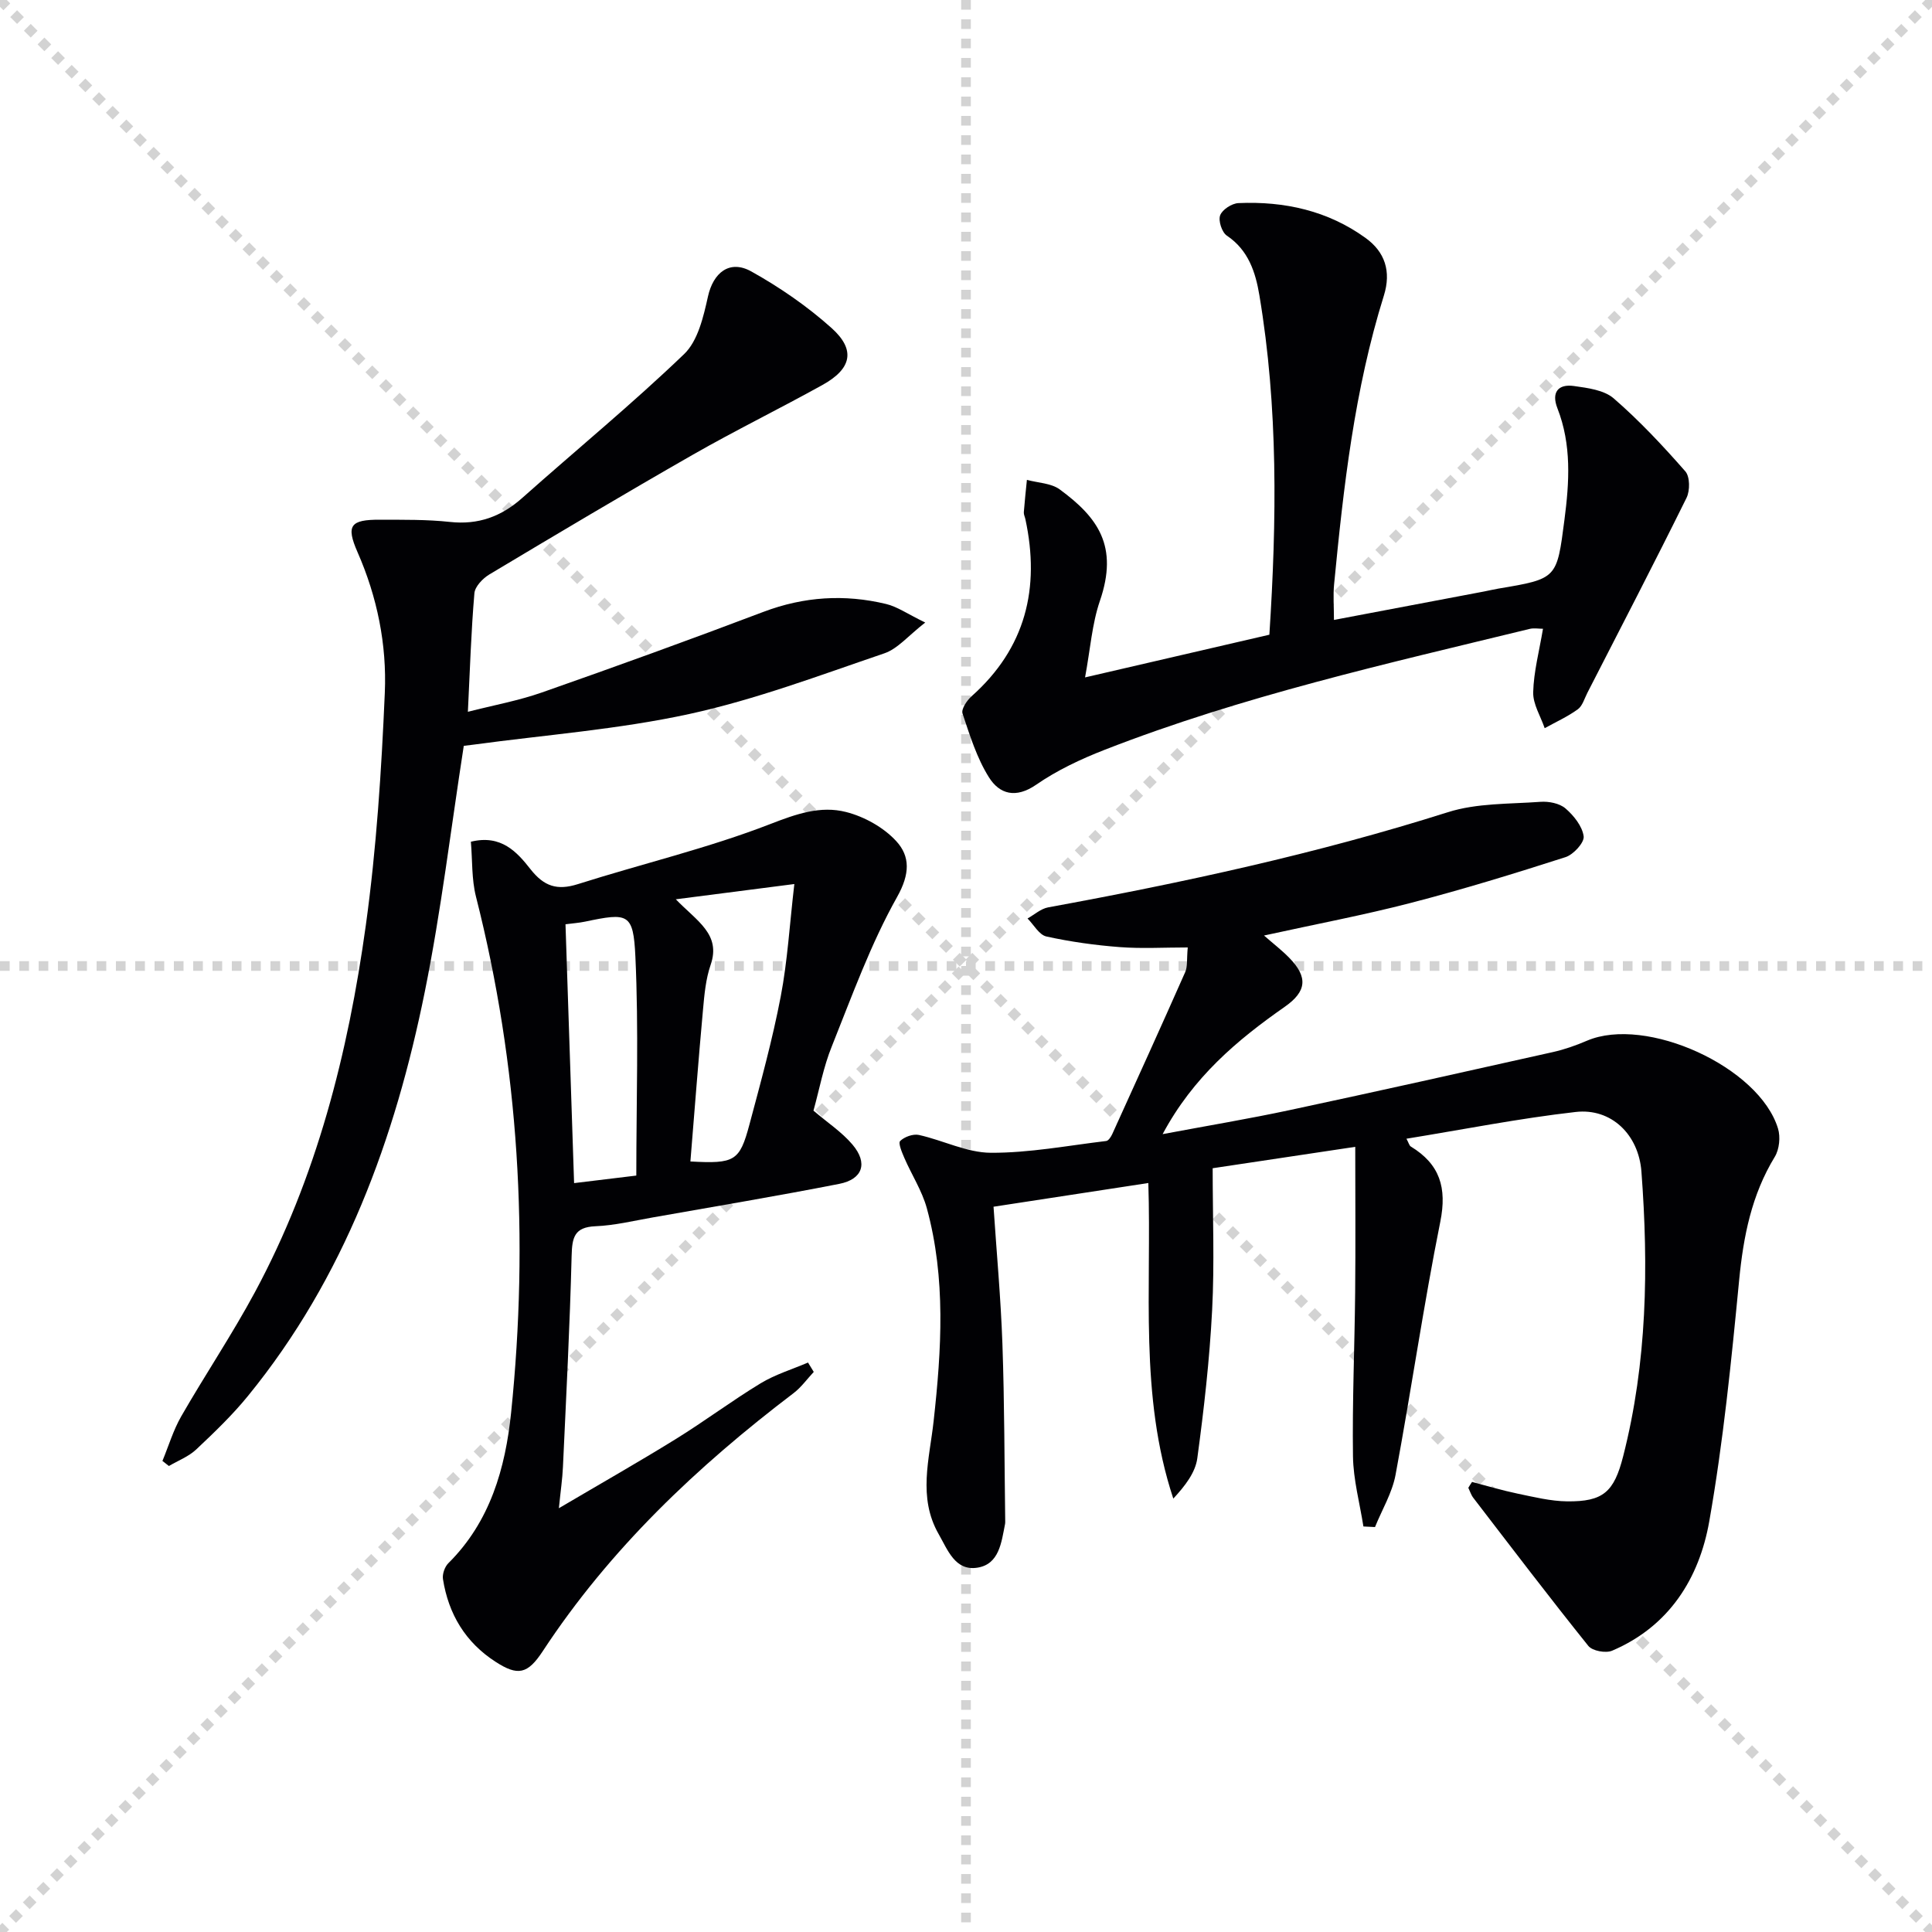
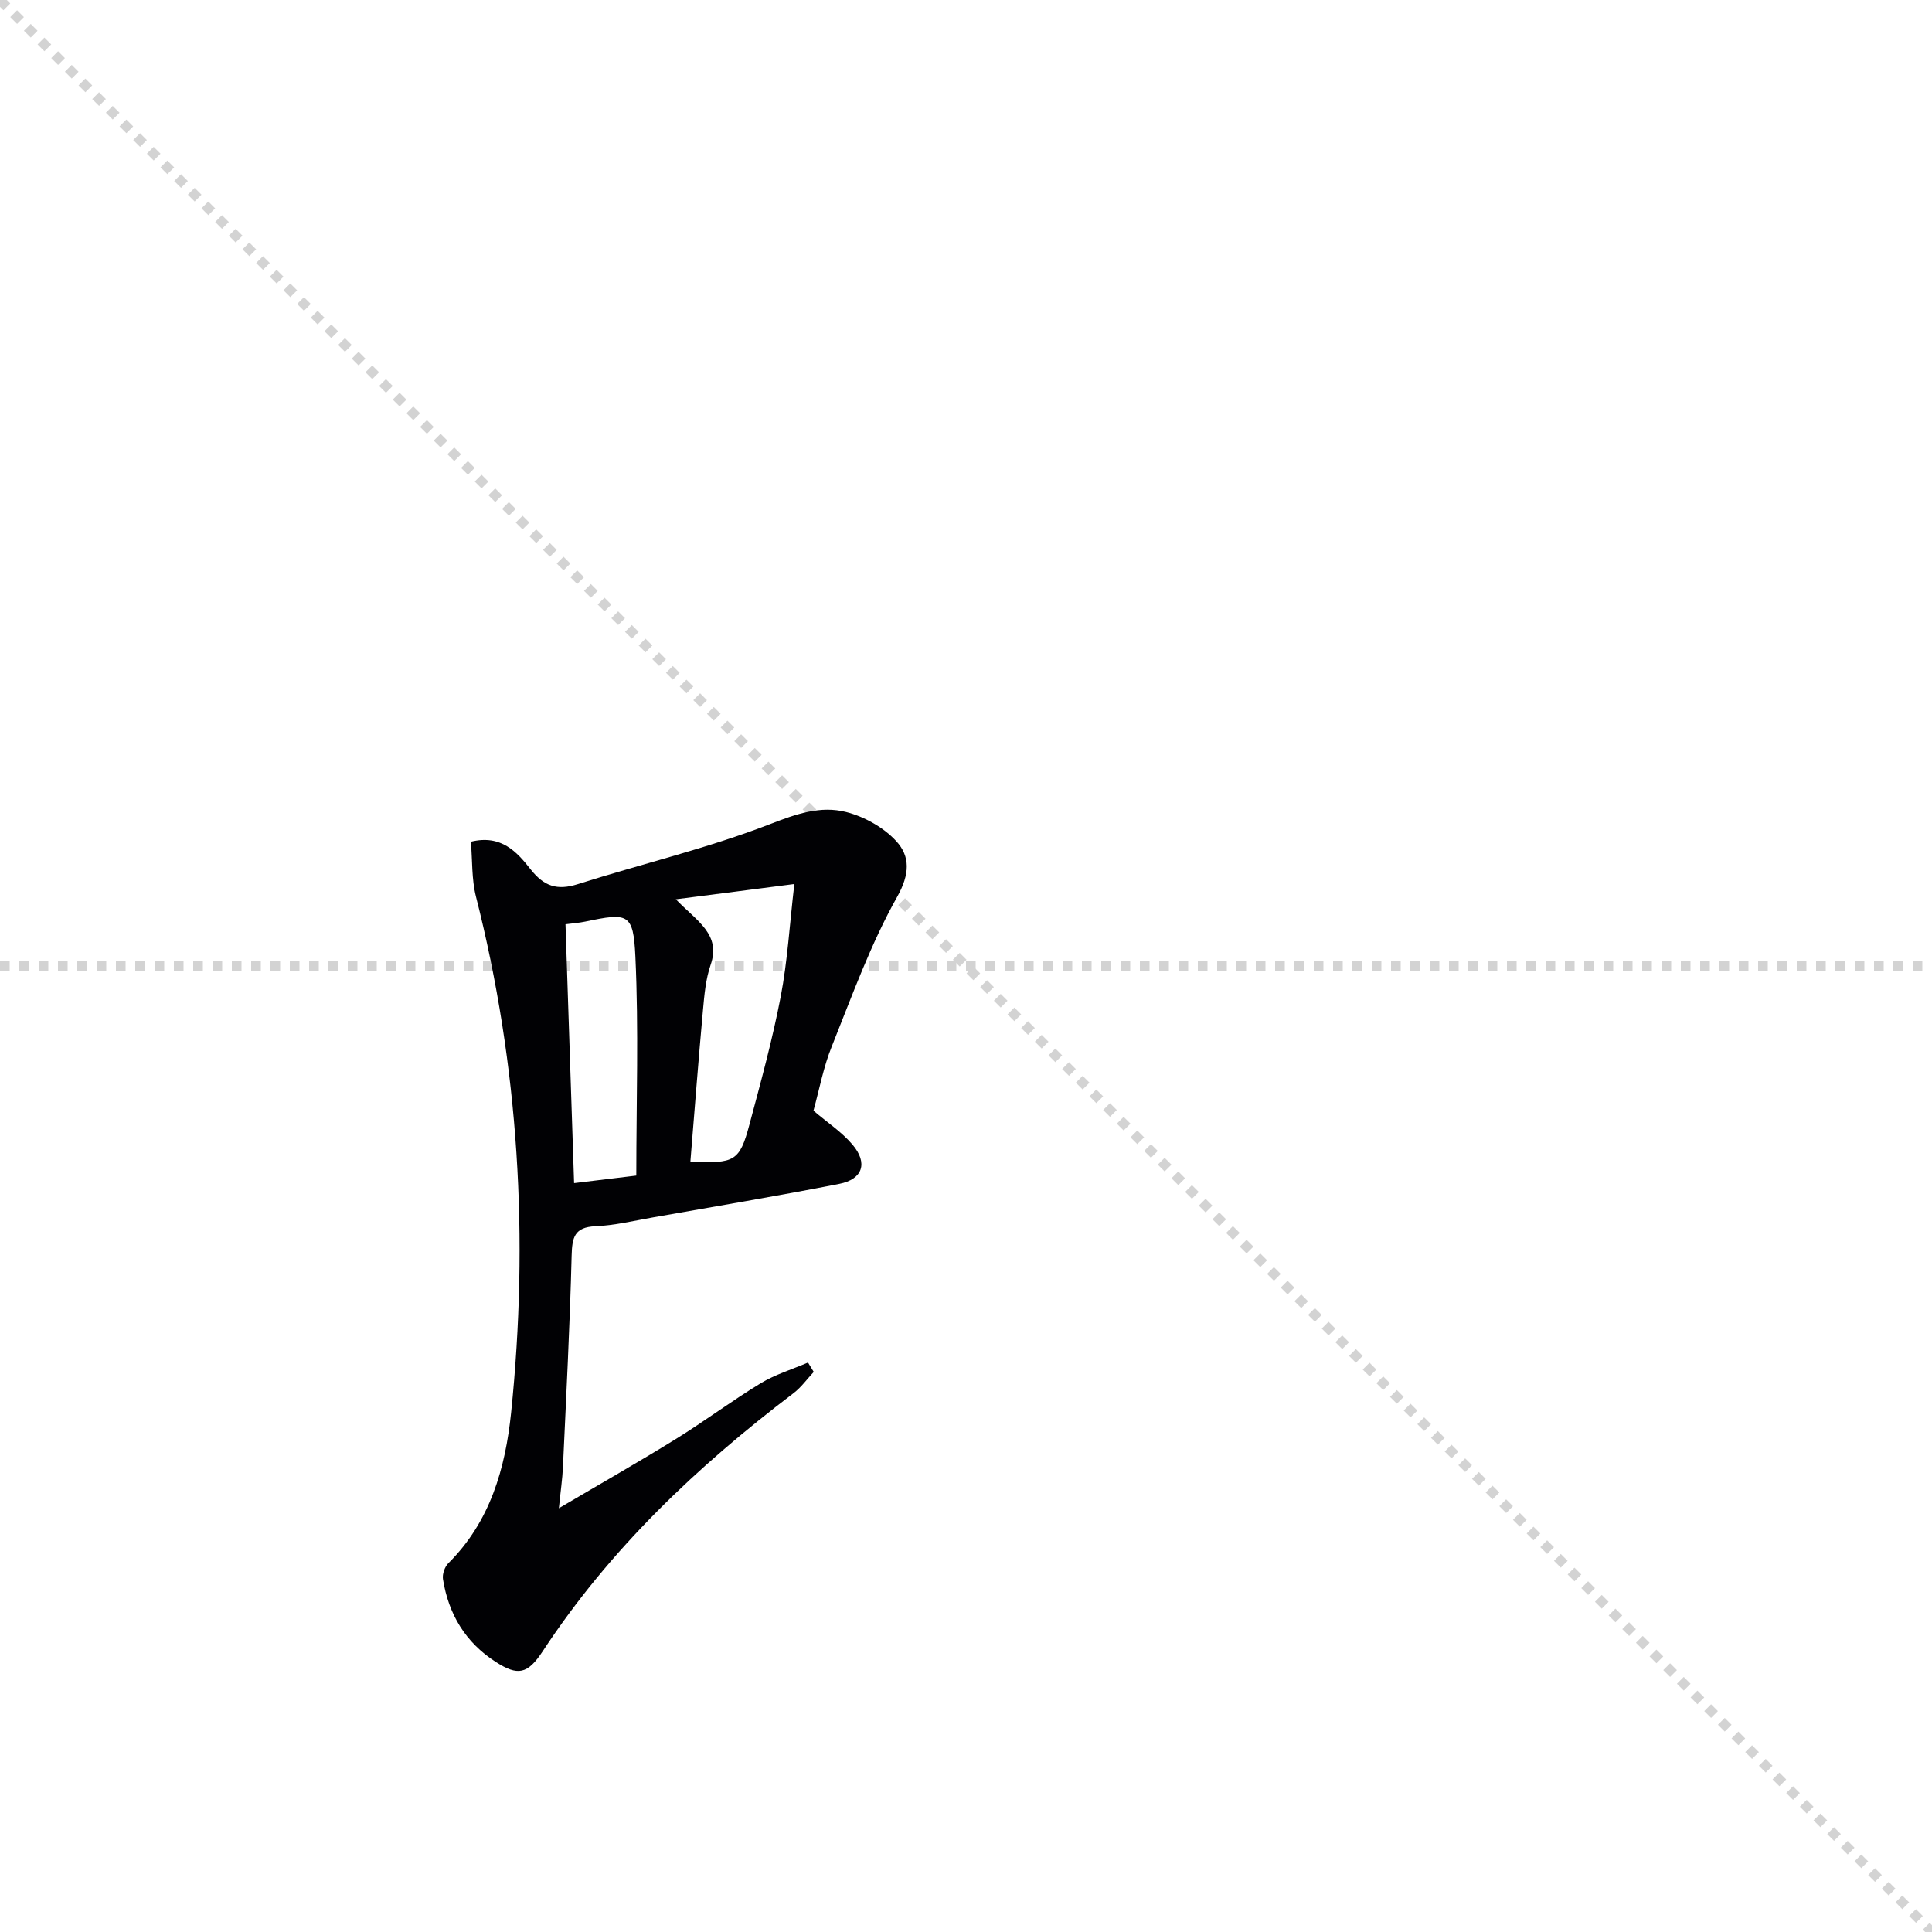
<svg xmlns="http://www.w3.org/2000/svg" enable-background="new 0 0 400 400" viewBox="0 0 400 400">
  <g stroke="lightgray" stroke-dasharray="1,1" stroke-width="1" transform="scale(2, 2)">
    <line x1="0" y1="0" x2="200" y2="200" />
-     <line x1="200" y1="0" x2="0" y2="200" />
-     <line x1="100" y1="0" x2="100" y2="200" />
    <line x1="0" y1="100" x2="200" y2="100" />
  </g>
  <g fill="#010104">
-     <path d="m304.77 306.82c3.14.82 6.26 1.76 9.43 2.42 3.39.7 6.83 1.56 10.25 1.6 7.48.08 9.72-1.93 11.61-9.34 4.96-19.4 5.27-39.13 3.78-58.93-.58-7.7-6.26-13.18-13.6-12.35-11.64 1.32-23.18 3.61-35.05 5.54.47.86.58 1.42.91 1.62 6 3.65 7.51 8.51 6.1 15.56-3.49 17.39-6.02 34.98-9.27 52.43-.7 3.73-2.8 7.2-4.25 10.79-.8-.04-1.6-.08-2.4-.12-.76-4.84-2.09-9.67-2.16-14.53-.16-11.31.34-22.63.45-33.94.1-9.8.02-19.61.02-30.13-10.1 1.51-19.66 2.95-29.52 4.43 0 10.08.39 19.74-.11 29.36-.53 10.26-1.69 20.5-3.07 30.68-.4 2.97-2.52 5.72-4.97 8.36-7.09-21.4-4.47-43.3-5.17-65.34-10.55 1.62-20.82 3.19-32.05 4.91.62 9.3 1.5 18.84 1.84 28.4.43 12.26.41 24.54.58 36.82 0 .17-.01.34-.04.5-.75 3.77-1.2 8.3-5.72 9.01-4.61.73-6.14-3.67-8.02-6.95-4.36-7.63-1.9-15.55-1.04-23.42 1.63-14.75 2.56-29.52-1.41-44.05-.99-3.61-3.13-6.9-4.64-10.38-.5-1.16-1.33-3.1-.88-3.54.89-.87 2.68-1.51 3.88-1.25 5.01 1.11 9.93 3.67 14.89 3.69 7.96.04 15.93-1.49 23.89-2.44.48-.06 1-.88 1.26-1.45 5.07-11.16 10.14-22.32 15.1-33.53.5-1.13.29-2.57.52-5.09-4.92 0-9.51.27-14.04-.07-5.11-.39-10.23-1.1-15.22-2.2-1.51-.33-2.62-2.44-3.91-3.73 1.42-.79 2.75-2.02 4.27-2.3 27.93-5.12 55.63-11.1 82.75-19.7 6.02-1.91 12.74-1.68 19.16-2.15 1.72-.13 3.95.3 5.19 1.36 1.72 1.48 3.49 3.69 3.77 5.78.17 1.29-2.11 3.78-3.75 4.31-10.58 3.4-21.22 6.67-31.97 9.46-9.78 2.54-19.73 4.41-30.46 6.77 1.99 1.74 3.72 3.07 5.23 4.62 3.91 4 3.61 6.96-.94 10.14-9.87 6.9-18.97 14.55-25.28 26.36 9.38-1.76 17.91-3.18 26.37-4.99 18.15-3.88 36.27-7.93 54.39-11.99 2.42-.54 4.81-1.38 7.09-2.36 12.22-5.23 35.68 5.4 39.56 18.19.53 1.75.27 4.29-.66 5.83-4.82 7.9-6.51 16.48-7.39 25.57-1.61 16.68-3.28 33.41-6.18 49.89-2.08 11.84-8.32 21.79-20.12 26.81-1.32.56-4.09.05-4.92-.99-8.1-10.09-15.93-20.39-23.81-30.65-.47-.61-.7-1.39-1.04-2.09.23-.4.5-.8.77-1.21z" />
    <path d="m168.42 229.95c2.88 2.46 5.86 4.41 8.07 7.02 3.25 3.82 2.15 7.18-2.74 8.14-12.85 2.52-25.78 4.68-38.68 6.96-3.92.69-7.85 1.65-11.8 1.81-4.38.19-4.82 2.34-4.92 6.1-.37 14.59-1.13 29.18-1.8 43.76-.11 2.47-.48 4.92-.84 8.52 8.62-5.08 16.52-9.57 24.25-14.35 5.93-3.67 11.54-7.88 17.5-11.5 3.03-1.84 6.54-2.9 9.83-4.31.4.65.79 1.3 1.19 1.94-1.38 1.47-2.58 3.17-4.16 4.38-20.01 15.2-38.06 32.29-51.95 53.44-3.14 4.78-5.16 5.18-9.78 2.19-6.23-4.02-9.74-9.88-10.88-17.12-.16-1.03.37-2.55 1.12-3.29 8.67-8.6 11.8-19.67 12.99-31.16 3.7-36 1.66-71.67-7.28-106.86-.91-3.6-.72-7.48-1.05-11.35 6.28-1.55 9.57 2.16 12.32 5.66 2.82 3.59 5.53 4.48 9.83 3.12 13.27-4.21 26.9-7.42 39.84-12.44 5.38-2.09 10.4-3.85 15.7-2.49 3.77.96 7.76 3.18 10.37 6.02 2.91 3.16 2.86 6.8.19 11.56-5.48 9.75-9.32 20.44-13.5 30.88-1.74 4.26-2.58 8.89-3.82 13.37zm-25.48 10.52c9.18.5 10.19-.05 12.22-7.64 2.35-8.79 4.77-17.58 6.48-26.51 1.41-7.36 1.84-14.91 2.82-23.29-8.67 1.11-16.02 2.06-24.54 3.16 4.38 4.54 9.4 7.22 7.21 13.57-1.01 2.93-1.3 6.16-1.58 9.28-.95 10.36-1.73 20.73-2.61 31.43zm-11.2 2.92c0-15.21.51-30.3-.19-45.33-.42-9.02-1.5-9.12-10.4-7.25-1.24.26-2.52.35-4.07.55.6 17.95 1.18 35.63 1.78 53.59 4.35-.53 8.27-1 12.88-1.56z" />
-     <path d="m96.87 147.37c5.26-1.35 10.44-2.29 15.35-4.01 15.34-5.38 30.64-10.92 45.84-16.68 8.38-3.17 16.81-3.7 25.4-1.63 2.31.55 4.39 2.04 8.1 3.84-3.49 2.7-5.68 5.43-8.48 6.38-13.34 4.54-26.63 9.56-40.34 12.55-14.69 3.2-29.84 4.33-44.78 6.36-.8.11-1.6.2-1.94.24-2.68 17.22-4.69 34.21-8.07 50.91-6.16 30.44-16.64 59.19-36.59 83.66-3.24 3.98-6.99 7.58-10.73 11.1-1.57 1.48-3.75 2.31-5.66 3.43-.45-.35-.89-.7-1.34-1.05 1.28-3.09 2.24-6.35 3.89-9.23 4.97-8.65 10.55-16.96 15.27-25.73 12.77-23.73 19.29-49.5 22.95-75.94 2.2-15.92 3.24-32.05 3.93-48.13.43-9.97-1.56-19.82-5.65-29.13-2.42-5.52-1.49-6.74 4.66-6.71 4.83.02 9.69-.06 14.47.46 5.88.64 10.64-1.11 14.99-4.98 11.17-9.94 22.74-19.44 33.51-29.78 2.86-2.75 4-7.75 4.93-11.93 1.08-4.87 4.44-7.69 8.97-5.17 5.9 3.29 11.6 7.22 16.62 11.72 5.04 4.52 4.16 8.44-1.9 11.79-8.87 4.92-18 9.39-26.8 14.42-14.15 8.09-28.16 16.43-42.15 24.8-1.36.82-2.98 2.5-3.1 3.89-.68 7.92-.92 15.85-1.35 24.55z" />
-     <path d="m224.65 140.25c13.47-3.12 25.72-5.95 38.16-8.84 1.53-23.66 1.83-47.04-2.07-70.29-.79-4.72-2.25-9.33-6.73-12.33-1.03-.69-1.81-3.09-1.39-4.21.44-1.19 2.42-2.47 3.78-2.53 9.53-.42 18.56 1.58 26.37 7.25 3.94 2.86 5.32 6.86 3.74 11.92-6.08 19.45-8.35 39.58-10.3 59.76-.22 2.28-.03 4.6-.03 7.37 10.61-2.01 20.85-3.95 31.09-5.89.98-.19 1.94-.42 2.92-.59 12.23-2.05 12.13-2.06 13.71-14.24 1.02-7.84 1.5-15.55-1.46-23.12-1.26-3.22.1-5.06 3.43-4.59 2.85.4 6.24.83 8.24 2.57 5.32 4.61 10.17 9.8 14.82 15.1.97 1.1.98 4 .25 5.48-6.69 13.53-13.64 26.93-20.53 40.37-.61 1.18-1.01 2.71-1.99 3.42-2.12 1.53-4.55 2.63-6.85 3.9-.85-2.48-2.44-4.98-2.38-7.44.11-4.26 1.25-8.5 2.03-13.14-.9 0-1.88-.19-2.77.03-29.65 7.22-59.46 13.9-87.99 25.03-4.92 1.92-9.84 4.23-14.16 7.22-4.24 2.93-7.61 1.96-9.8-1.54-2.5-3.99-3.95-8.68-5.46-13.2-.3-.9.9-2.7 1.88-3.57 11.2-9.97 14.21-22.37 11.14-36.64-.1-.49-.36-.98-.33-1.45.17-2.24.42-4.47.64-6.71 2.29.63 5.01.67 6.8 1.98 7.89 5.8 12.22 11.73 8.3 23.11-1.62 4.75-1.97 9.94-3.06 15.81z" />
  </g>
</svg>